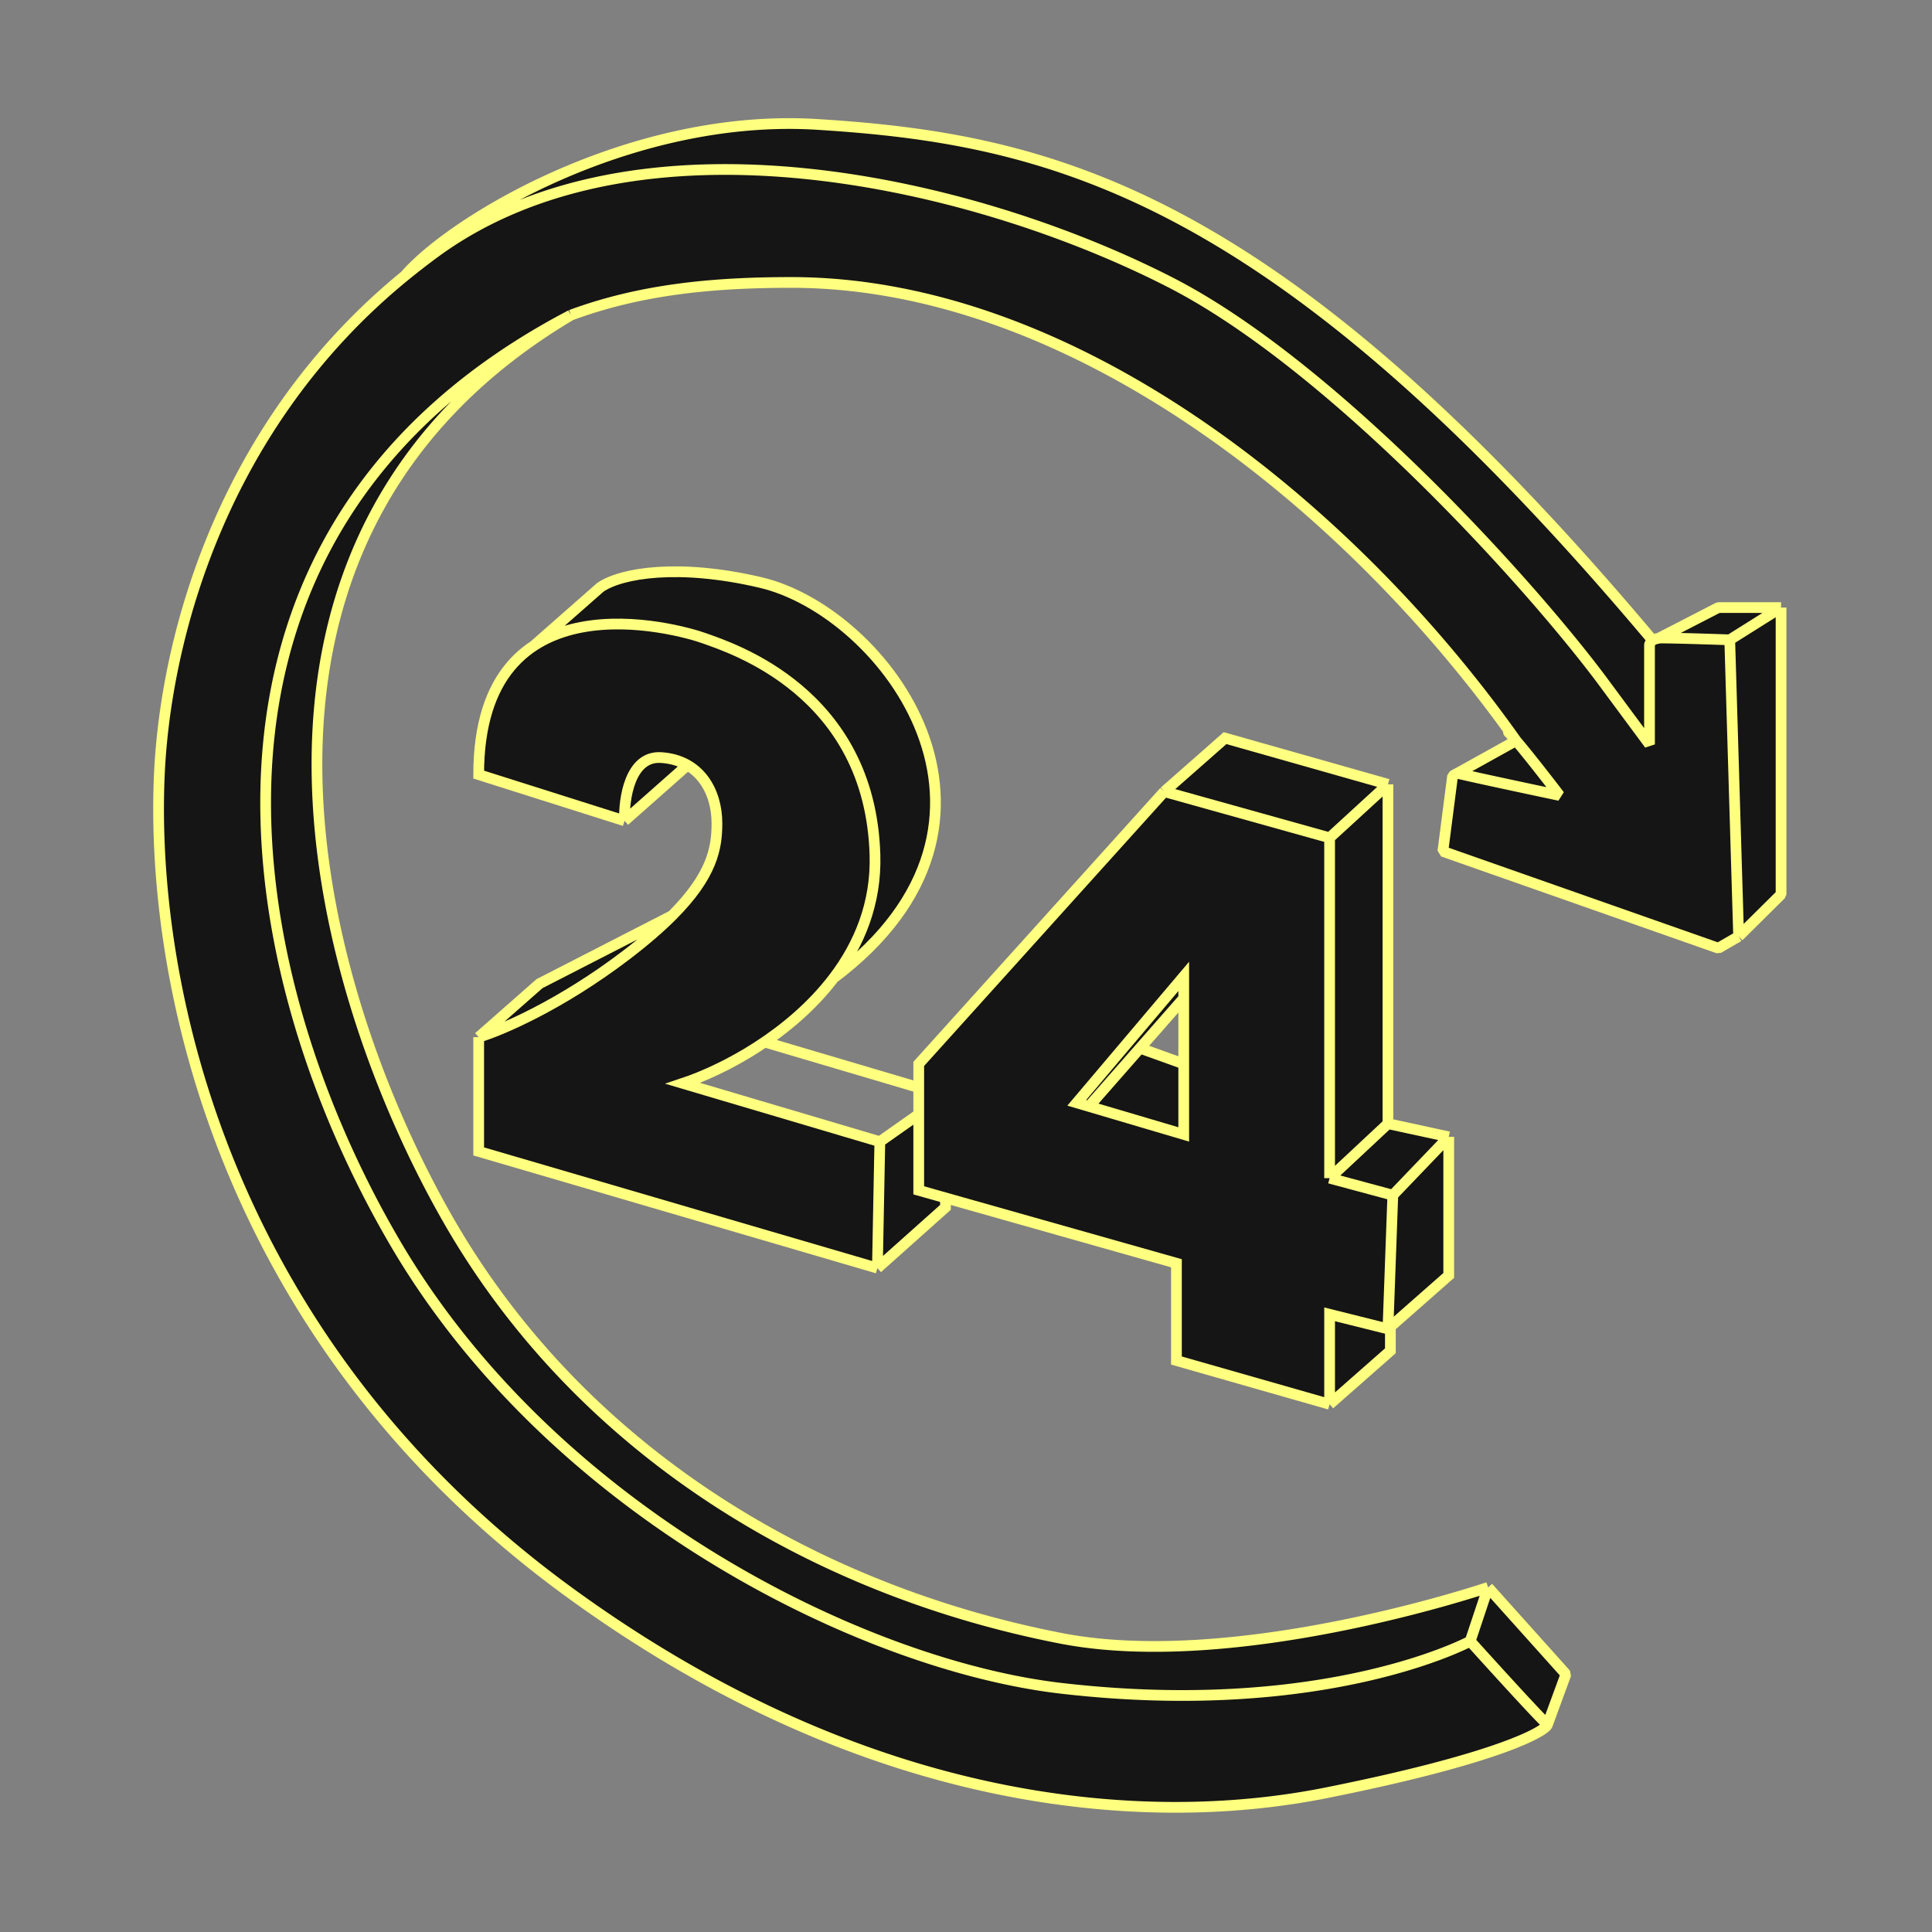
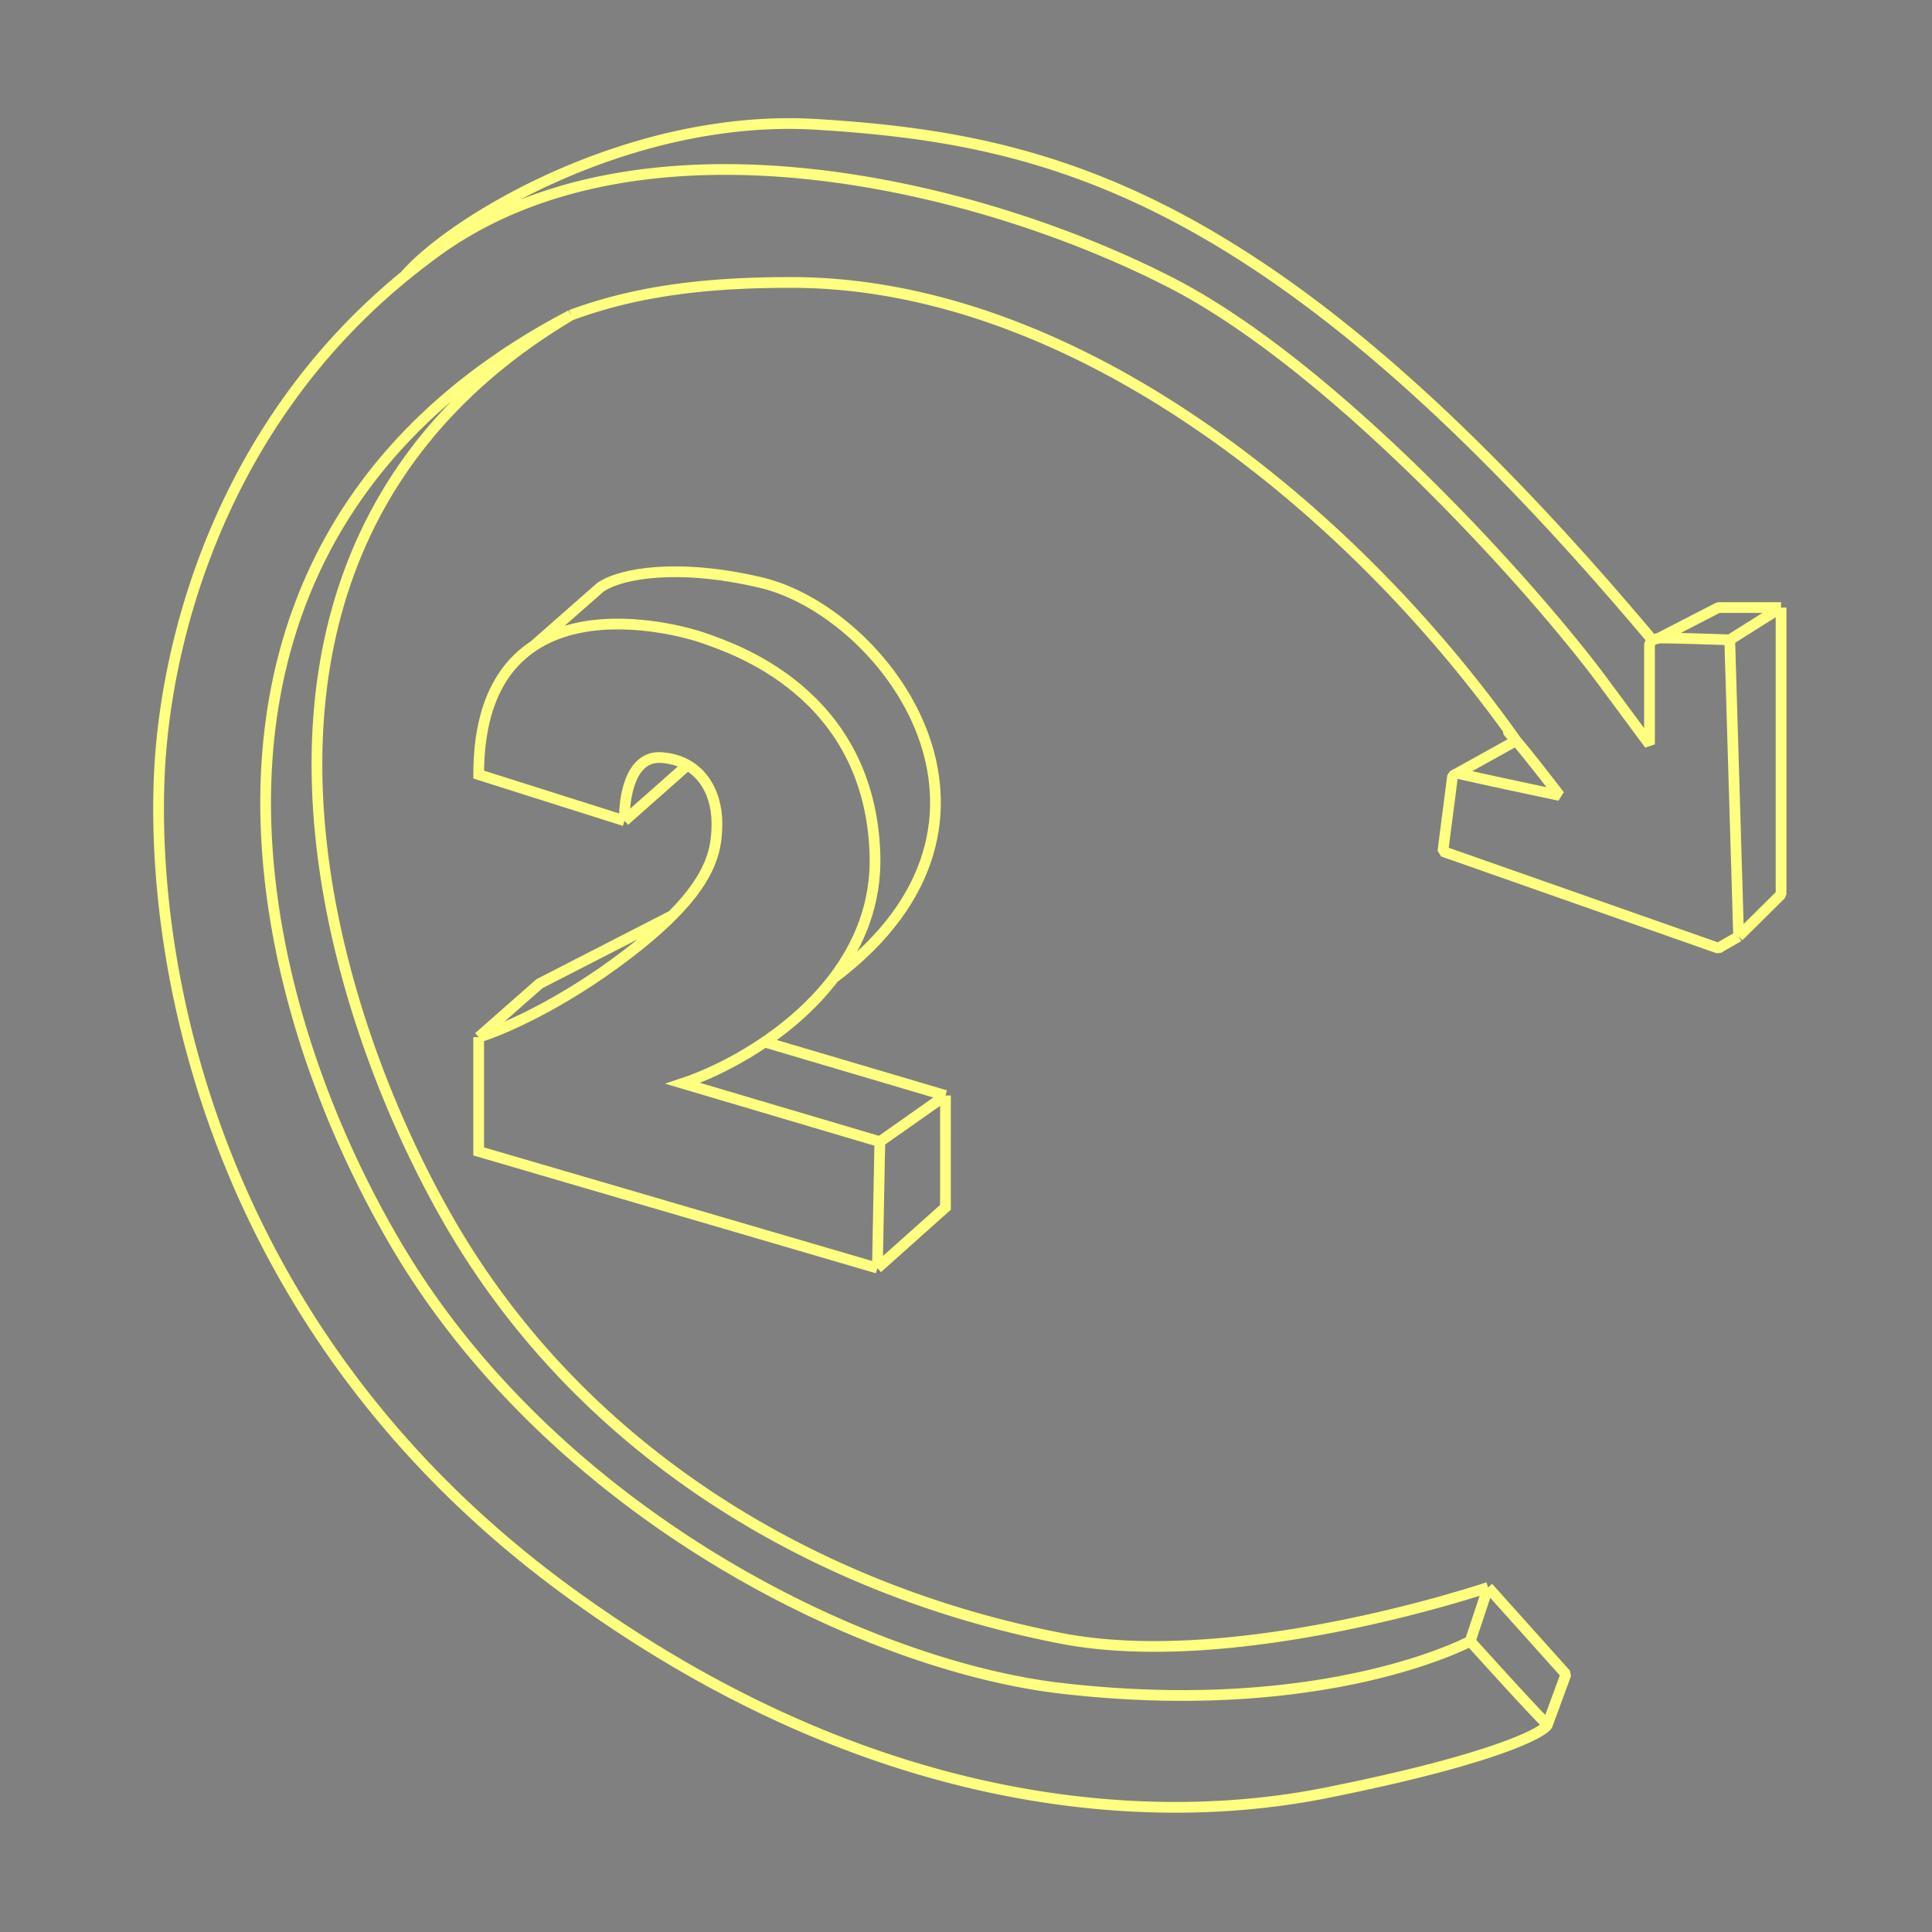
<svg xmlns="http://www.w3.org/2000/svg" width="180" height="180" fill="none">
  <rect width="100%" height="100%" fill="#808080" stroke="none" />
-   <path d="M66.796 76.697c0-2.163-.856-4.326-2.747-5.411l-5.862 5.185-13.59-4.304c0-6.439 2.18-10.061 5.144-12.005l6.182-5.436c1.963-1.36 7.35-2.241 14.95-.453 11.552 2.718 26.275 22.198 6.795 36.852-4.005 5.257-10.209 8.53-14.044 9.809l18.348 5.436 6.115-4.304v10.42l-6.342 5.662-37.147-10.872V96.63l5.662-4.983 12.363-6.343c3.765-3.773 4.173-6.326 4.173-8.607z" fill="#151515" />
  <path d="M58.187 76.47c-.075-2.038.499-6.07 3.398-5.889 3.624.227 5.21 3.171 5.21 6.116 0 2.281-.407 4.834-4.172 8.608m-4.436-8.834l-13.59-4.304c0-18.8 18.574-13.59 21.066-12.685 2.492.906 15.403 4.984 15.856 20.16.135 4.528-1.47 8.356-3.851 11.483M58.188 76.47l5.89-5.21M44.597 96.63c2.038-.604 7.656-2.99 13.817-7.701 1.735-1.327 3.113-2.527 4.208-3.624M44.598 96.63v10.646l37.147 10.872M44.598 96.63l5.662-4.983 12.363-6.343m19.122 32.844l.227-11.778m-.227 11.778l6.342-5.662v-10.42m-6.115 4.304l-18.348-5.436c3.835-1.279 10.04-4.552 14.044-9.81m4.304 15.246l6.115-4.304M49.741 60.162l6.182-5.436c1.963-1.36 7.35-2.241 14.95-.453 11.552 2.718 26.275 22.198 6.795 36.852m-6.424 5.958l16.843 4.983" stroke="#FFFF80" />
-   <path fill-rule="evenodd" clip-rule="evenodd" d="M108.473 73.752l-22.877 25.37V110.9l24.01 6.795v9.061l14.27 4.077 5.662-4.983v-2.238l5.437-4.784v-12.911l-5.663-1.227V73.073l-15.176-4.304-5.663 4.983zm-2.265 23.904l4.077-4.65v6.115l-4.077-1.465z" fill="#151515" />
-   <path d="M108.473 73.752l-22.877 25.37V110.9l24.01 6.795v9.061l14.27 4.077m-15.403-57.08l15.403 4.303m-15.403-4.303l5.663-4.984 15.176 4.304m-5.436 57.76v-8.381l5.436 1.359m-5.436 7.022l5.662-4.983v-2.238m-.226.199l.453-12.458m-.453 12.458l.226-.199m.227-12.259l-5.889-1.586m5.889 1.586l5.21-5.436m-11.099 3.85v-31.71m0 31.71l5.436-5.077m-5.436-26.634l5.436-4.983m0 0v31.617m0 0l5.663 1.227m0 0v12.911l-5.437 4.784m-19.253-30.606v-2.039l-9.966 11.779 1.132.334m8.834-10.074l-4.077 4.65m4.077-4.65v6.115m-8.834 3.959l8.834 2.61v-6.569m-8.834 3.959l4.757-5.424m0 0l4.077 1.465" stroke="#FFFF80" />
-   <path d="M160.093 88.34l-25.665-9.021.906-7.022s.285-.186.453-.254l5.464-3.035c-.049-.047-.503-.567-.658-.738l-.05-.05a16.464 16.464 0 01.71.787c-15.64-22.105-41.502-42.691-67.53-42.691-7.39 0-14.08.658-20.535 3.045-35.66 21.217-23.627 63.059-11.396 84.35 12.232 21.292 33.743 34.401 57.074 38.931 16.41 3.186 39.778-4.747 39.778-4.747l7.252 8.087-1.729 4.707c-.222.616-4.531 3.13-20.612 6.346-16.988 3.398-42.796 1.474-70.444-18.631-32.216-23.426-39.037-56.54-38.281-75.88.51-13.073 5.876-32.938 22.878-46.817 4.455-5.158 21.054-15.202 38.45-14.114 21.744 1.359 42.729 6.3 77.803 48.054.237-.143.518-.15.626-.206 2.272-1.165 5.506-2.835 5.506-2.835h5.845v26.723l-3.954 3.918-1.891 1.093z" fill="#151515" />
  <path d="M136.974 152.906s-13.419 7.252-38.108 4.389c-18.382-2.131-47.335-16.345-62.064-41.508-15.19-25.954-21.972-66.36 16.386-86.426m83.786 123.545s6.967 7.73 7.194 7.73c.012 0 0 .053 0 .053m-7.194-7.783l1.67-5.011m22.511-88.282l.829 27.634m-.829-27.634s-4.785-.172-6.568-.172m6.568.172l4.783-3.007m-21.77 104.083c-.223.616-4.532 3.13-20.613 6.346-16.988 3.398-42.796 1.474-70.444-18.631-32.216-23.426-39.037-56.54-38.281-75.88.51-13.073 5.876-32.938 22.878-46.817m106.46 134.982l1.728-4.707-7.252-8.087m0 0s-23.368 7.933-39.778 4.747c-23.33-4.53-44.842-17.639-57.074-38.931-12.231-21.291-24.265-63.133 11.396-84.35m0 0c6.455-2.387 13.144-3.045 20.535-3.045 26.028 0 51.89 20.586 67.53 42.69M37.708 25.708a70.45 70.45 0 012.717-2.11c19.027-14.043 50.355-6.648 68.633 2.719 14.935 7.653 33.07 27.558 40.092 36.92l4.531 6.117v-9.287s.039-.189.28-.419M37.708 25.707c4.455-5.158 21.054-15.202 38.45-14.114 21.744 1.359 42.729 6.3 77.803 48.054m0 0c.237-.143.518-.15.626-.206m-18.8 12.602c1.758.43 9.513 2.066 9.513 2.066s-3.624-4.756-4.757-5.89c-.053-.075.763.863.71.788m-5.466 3.036c-.168.068-.453.254-.453.254l-.906 7.022 25.665 9.02 1.891-1.092m-26.197-15.204l5.466-3.036m20.731 18.24l3.954-3.918V56.606m0 0h-5.845s-3.234 1.67-5.506 2.835" stroke="#FFFF80" stroke-linejoin="bevel" />
</svg>